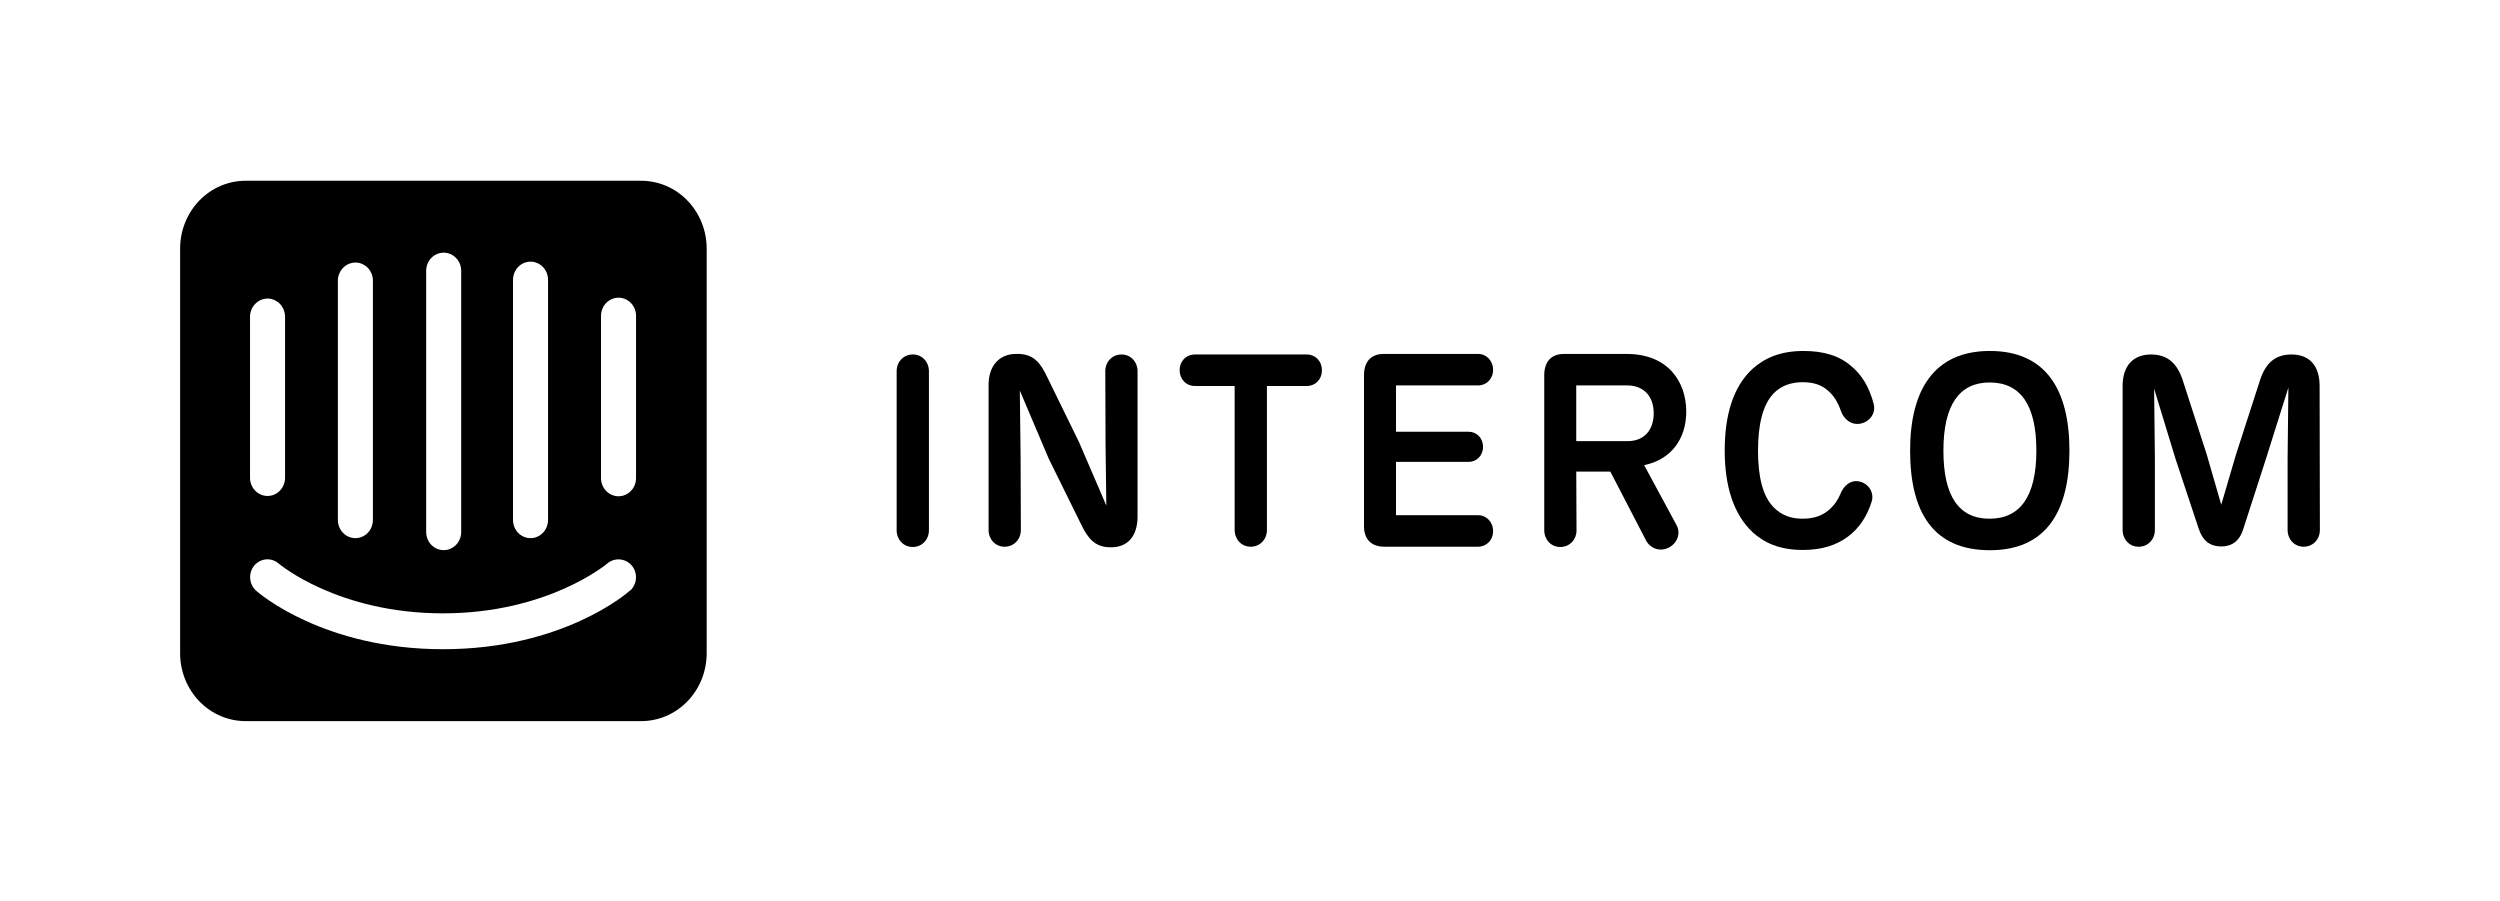
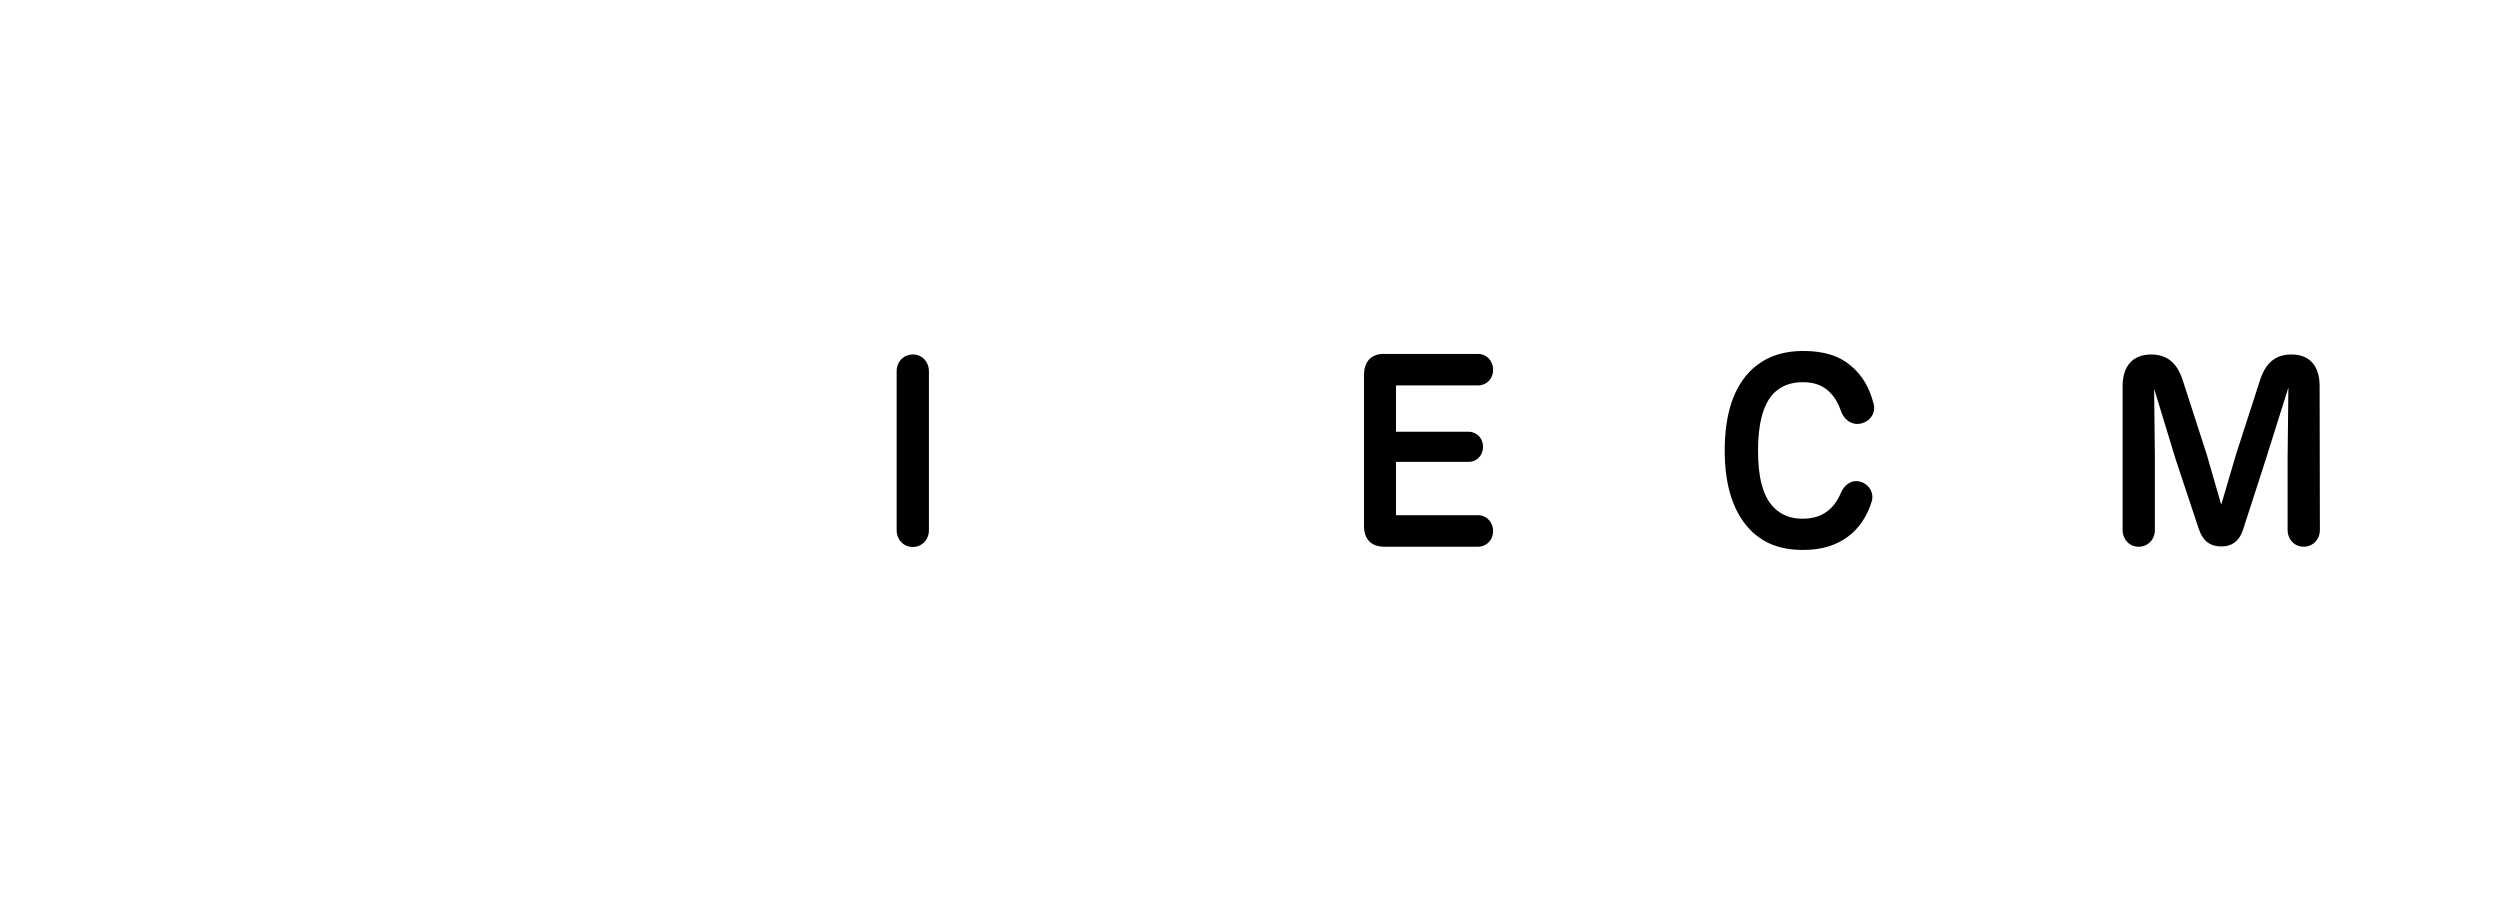
<svg xmlns="http://www.w3.org/2000/svg" width="347" height="125" viewBox="0 0 347 125" fill="none">
  <path fill-rule="evenodd" clip-rule="evenodd" d="M128.935 73.604C128.935 74.876 128.003 75.921 126.677 75.921C125.387 75.921 124.455 74.873 124.455 73.604V51.516C124.455 50.245 125.387 49.199 126.713 49.199C128.003 49.199 128.935 50.247 128.935 51.516V73.604Z" fill="black" />
-   <path fill-rule="evenodd" clip-rule="evenodd" d="M157.892 51.516V71.699C157.892 74.428 156.495 75.961 154.273 75.961H154.095C151.981 75.961 150.976 74.69 150.081 72.821L145.565 63.664L141.551 54.209L141.659 63.366L141.695 73.569C141.695 74.84 140.764 75.885 139.437 75.885C138.147 75.885 137.216 74.838 137.216 73.569V53.385C137.216 50.88 138.613 49.123 141.051 49.123H141.23C143.488 49.123 144.419 50.395 145.316 52.264L149.759 61.347L153.558 70.168L153.451 61.721L153.415 51.519C153.415 50.247 154.346 49.202 155.673 49.202C156.96 49.199 157.892 50.245 157.892 51.516Z" fill="black" />
-   <path fill-rule="evenodd" clip-rule="evenodd" d="M175.848 73.569C175.848 74.84 174.917 75.885 173.59 75.885C172.301 75.885 171.369 74.838 171.369 73.569V53.573H165.814C164.668 53.573 163.737 52.676 163.737 51.368C163.737 50.097 164.668 49.202 165.814 49.202H181.403C182.549 49.202 183.481 50.099 183.481 51.407C183.481 52.678 182.549 53.573 181.403 53.573H175.848V73.569Z" fill="black" />
  <path fill-rule="evenodd" clip-rule="evenodd" d="M189.323 72.821V52.078C189.323 50.135 190.362 49.052 192.262 49.126H205.164C206.31 49.126 207.241 50.059 207.241 51.33C207.241 52.602 206.31 53.497 205.164 53.497H193.766V59.926H203.837C204.949 59.926 205.844 60.785 205.844 62.019C205.844 63.252 204.949 64.111 203.837 64.111H193.766V71.511H205.164C206.31 71.511 207.241 72.445 207.241 73.716C207.241 74.987 206.31 75.883 205.164 75.883H192.154C190.291 75.885 189.253 74.802 189.323 72.821Z" fill="black" />
-   <path fill-rule="evenodd" clip-rule="evenodd" d="M231.65 75.997C232.904 75.323 233.299 73.94 232.689 72.857L228.209 64.561C231.901 63.814 234.052 60.973 234.052 57.123C234.052 53.087 231.616 49.126 225.773 49.126H217.28C215.381 49.052 214.342 50.135 214.342 52.078V73.607C214.342 74.876 215.273 75.923 216.563 75.923C217.89 75.923 218.821 74.878 218.821 73.607L218.785 65.459H223.515L228.497 75.064C229.104 76.147 230.431 76.633 231.65 75.997ZM225.878 61.233H218.782V53.495H225.842C228.207 53.495 229.534 55.064 229.534 57.345C229.534 59.626 228.28 61.233 225.878 61.233Z" fill="black" />
  <path fill-rule="evenodd" clip-rule="evenodd" d="M243.296 73.904C240.609 71.399 239.39 67.476 239.39 62.542C239.39 57.571 240.573 53.685 243.226 51.218C244.874 49.723 247.095 48.714 250.322 48.714C253.153 48.714 255.34 49.388 256.988 50.845C258.422 52.04 259.461 53.723 260.07 56.078C260.392 57.311 259.568 58.545 258.207 58.806C256.917 59.03 255.879 58.171 255.484 56.938C255.054 55.742 254.479 54.883 253.799 54.283C252.867 53.423 251.721 53.049 250.214 53.049C248.602 53.049 247.203 53.535 246.164 54.618C244.659 56.188 244.013 58.992 244.013 62.542C244.013 66.056 244.623 68.859 246.2 70.428C247.239 71.511 248.602 71.997 250.178 71.997C251.826 71.997 253.08 71.549 254.121 70.54C254.657 70.016 255.125 69.345 255.447 68.559C255.913 67.399 256.881 66.54 258.134 66.84C259.388 67.14 260.178 68.409 259.783 69.642C259.137 71.697 258.027 73.342 256.522 74.464C254.874 75.697 252.831 76.333 250.251 76.333C246.954 76.333 244.874 75.323 243.296 73.904Z" fill="black" />
-   <path fill-rule="evenodd" clip-rule="evenodd" d="M276.198 48.714C268.42 48.714 265.123 54.171 265.123 62.542C265.123 71.176 268.386 76.371 276.198 76.371C283.867 76.371 287.237 71.176 287.237 62.542C287.237 54.021 283.904 48.714 276.198 48.714ZM276.162 53.087C280.427 53.087 282.648 56.188 282.648 62.542C282.648 68.895 280.39 71.997 276.162 71.997C271.897 71.997 269.746 68.897 269.746 62.542C269.746 56.19 271.968 53.087 276.162 53.087Z" fill="black" />
  <path fill-rule="evenodd" clip-rule="evenodd" d="M322 73.568C322 74.84 321.068 75.885 319.742 75.885C318.452 75.885 317.52 74.838 317.52 73.568V63.552L317.628 53.797L314.509 63.702L311.356 73.457C310.82 75.176 309.708 75.849 308.31 75.849C306.84 75.849 305.765 75.14 305.192 73.421L301.966 63.704L298.991 53.949L299.098 63.554V73.571C299.098 74.842 298.166 75.888 296.84 75.888C295.55 75.888 294.619 74.84 294.619 73.571V53.576C294.619 50.809 296.052 49.202 298.561 49.202C300.927 49.202 302.253 50.509 303.004 52.902L306.301 63.104L308.308 70.056L310.351 63.104L313.648 52.902C314.402 50.509 315.692 49.202 318.057 49.202C320.566 49.202 321.963 50.771 321.963 53.576L322 73.568Z" fill="black" />
-   <path d="M88.282 66.361C88.282 67.029 88.026 67.671 87.57 68.143C87.115 68.616 86.496 68.882 85.852 68.882C85.207 68.882 84.589 68.616 84.133 68.143C83.677 67.671 83.421 67.029 83.421 66.361V43.84C83.421 43.172 83.677 42.53 84.133 42.058C84.589 41.585 85.207 41.319 85.852 41.319C86.496 41.319 87.115 41.585 87.57 42.058C88.026 42.53 88.282 43.172 88.282 43.84V66.361ZM87.439 81.965C87.117 82.298 78.077 90.111 61.503 90.111C44.929 90.111 35.949 82.34 35.567 82.007C35.327 81.796 35.129 81.539 34.984 81.249C34.84 80.959 34.752 80.642 34.726 80.317C34.7 79.992 34.736 79.665 34.832 79.354C34.928 79.043 35.082 78.755 35.286 78.507C35.706 78.003 36.3 77.692 36.94 77.642C37.58 77.591 38.213 77.805 38.701 78.236C38.842 78.34 46.918 85.132 61.483 85.132C76.048 85.132 84.184 78.298 84.264 78.236C84.758 77.808 85.394 77.597 86.035 77.648C86.677 77.699 87.274 78.007 87.7 78.507C88.11 79.003 88.314 79.646 88.269 80.298C88.224 80.949 87.933 81.556 87.459 81.986L87.439 81.965ZM34.703 43.84C34.74 43.169 35.031 42.541 35.512 42.092C35.994 41.643 36.628 41.41 37.275 41.444C37.874 41.48 38.44 41.744 38.863 42.186C39.286 42.629 39.536 43.218 39.565 43.84V66.319C39.565 66.988 39.309 67.629 38.853 68.102C38.397 68.575 37.779 68.84 37.134 68.84C36.489 68.84 35.871 68.575 35.415 68.102C34.959 67.629 34.703 66.988 34.703 66.319V43.84ZM46.898 38.84C46.934 38.169 47.225 37.541 47.707 37.092C48.189 36.643 48.822 36.41 49.469 36.444C50.069 36.48 50.635 36.744 51.058 37.186C51.481 37.629 51.731 38.218 51.759 38.84V72.173C51.759 72.842 51.503 73.483 51.047 73.956C50.592 74.429 49.973 74.694 49.329 74.694C48.684 74.694 48.066 74.429 47.61 73.956C47.154 73.483 46.898 72.842 46.898 72.173V38.84ZM59.152 37.59C59.152 36.922 59.408 36.28 59.864 35.808C60.32 35.335 60.939 35.069 61.583 35.069C62.228 35.069 62.846 35.335 63.302 35.808C63.758 36.28 64.014 36.922 64.014 37.59V73.84C64.014 74.509 63.758 75.15 63.302 75.623C62.846 76.095 62.228 76.361 61.583 76.361C60.939 76.361 60.32 76.095 59.864 75.623C59.408 75.15 59.152 74.509 59.152 73.84V37.59ZM71.206 38.84C71.206 38.172 71.462 37.53 71.918 37.058C72.374 36.585 72.992 36.319 73.637 36.319C74.282 36.319 74.9 36.585 75.356 37.058C75.812 37.53 76.068 38.172 76.068 38.84V72.173C76.068 72.842 75.812 73.483 75.356 73.956C74.9 74.429 74.282 74.694 73.637 74.694C72.992 74.694 72.374 74.429 71.918 73.956C71.462 73.483 71.206 72.842 71.206 72.173V38.84ZM88.945 25.09H34.141C32.947 25.082 31.763 25.318 30.657 25.785C29.55 26.252 28.544 26.94 27.695 27.811C26.846 28.682 26.171 29.718 25.709 30.86C25.246 32.002 25.005 33.227 25 34.465V90.715C25.005 91.953 25.246 93.179 25.709 94.32C26.171 95.462 26.846 96.498 27.695 97.369C28.544 98.24 29.55 98.928 30.657 99.395C31.763 99.862 32.947 100.098 34.141 100.09H88.945C90.138 100.098 91.32 99.863 92.425 99.397C93.53 98.932 94.535 98.245 95.384 97.376C96.233 96.508 96.908 95.474 97.372 94.335C97.836 93.195 98.078 91.972 98.086 90.736V34.465C98.081 33.228 97.841 32.005 97.38 30.865C96.918 29.724 96.245 28.689 95.398 27.819C94.551 26.948 93.547 26.259 92.444 25.791C91.34 25.323 90.158 25.085 88.966 25.09" fill="black" />
</svg>